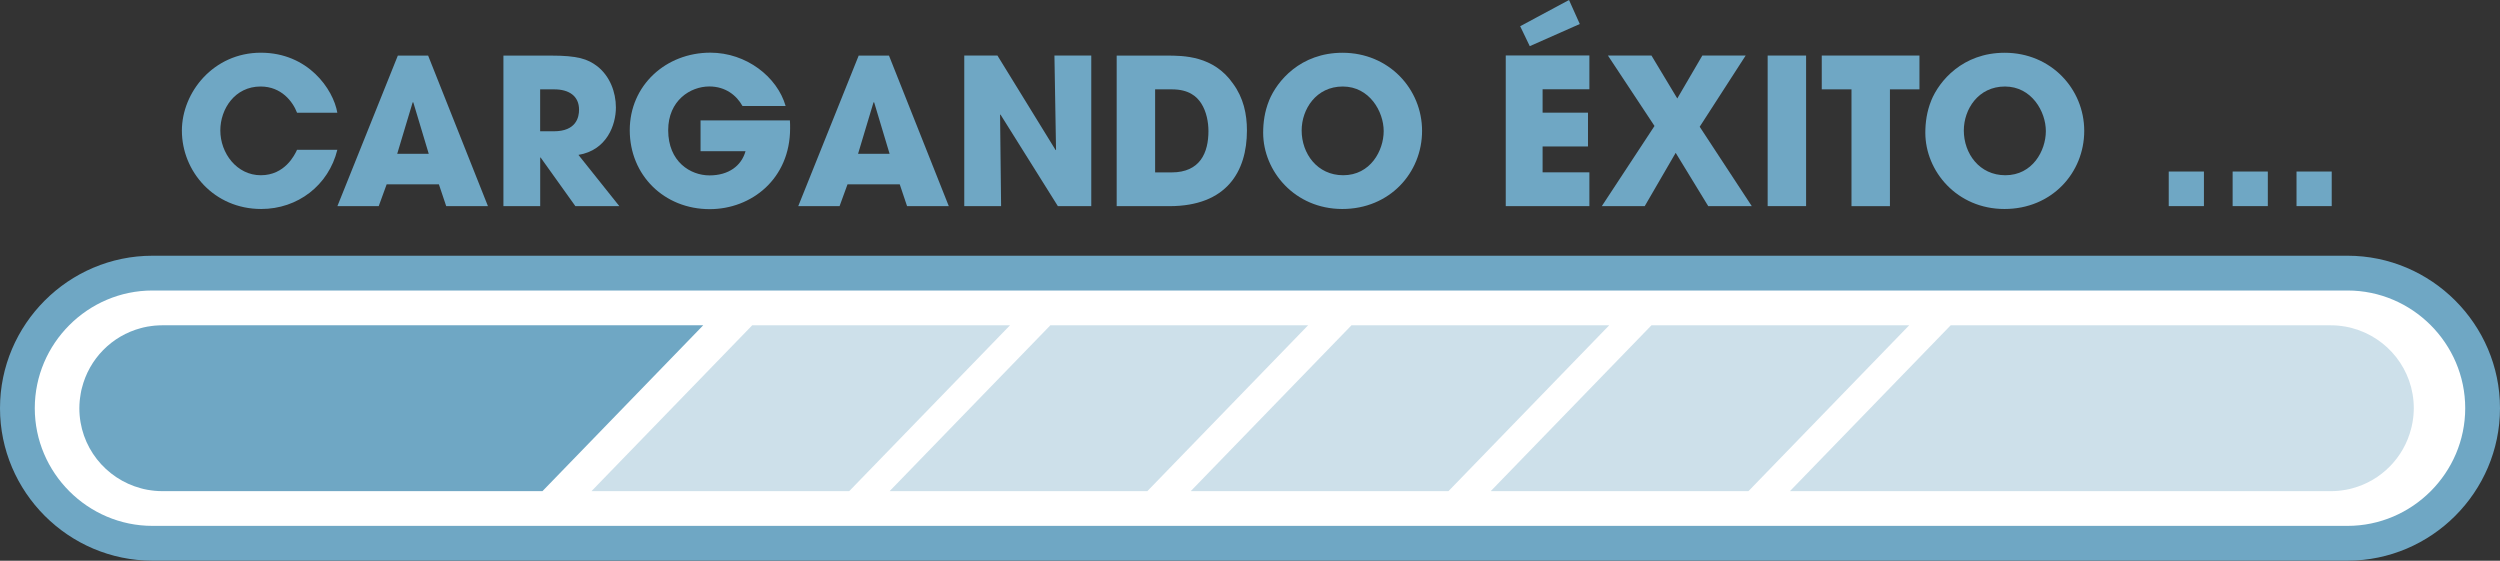
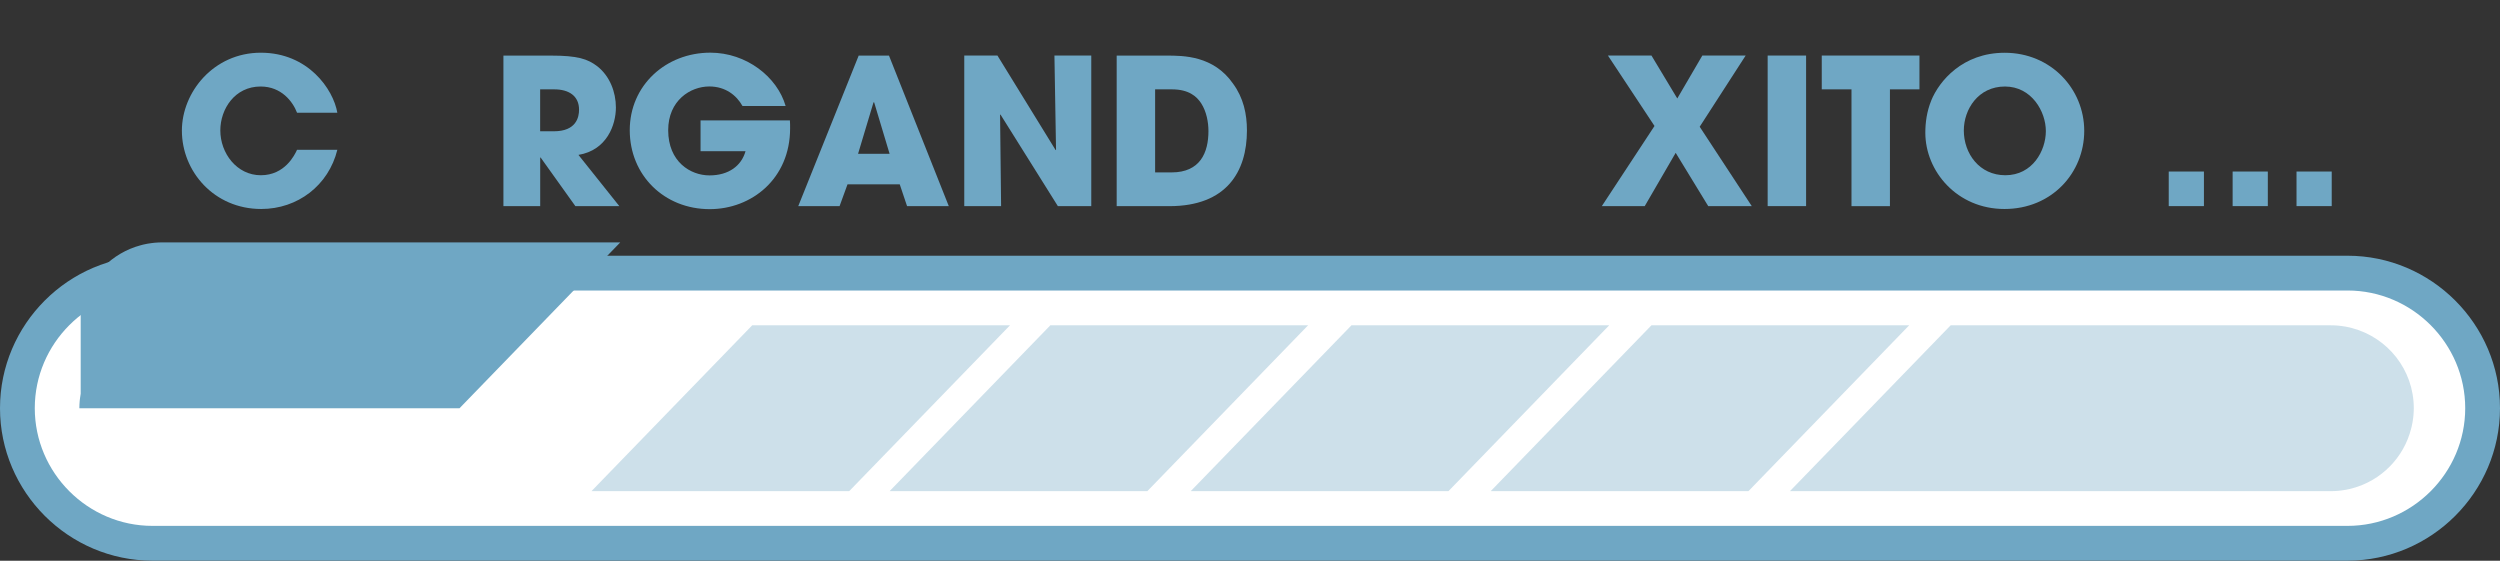
<svg xmlns="http://www.w3.org/2000/svg" id="Capa_2" data-name="Capa 2" viewBox="0 0 485.19 108.82">
  <rect x="0" y="0" width="485.19" height="108.82" fill="#333333" stroke="none" />
  <defs>
    <style>
      .cls-1, .cls-2, .cls-3 {
        fill: #6fa7c4;
      }

      .cls-2 {
        opacity: .35;
      }

      .cls-2, .cls-3, .cls-4 {
        fill-rule: evenodd;
      }

      .cls-4 {
        fill: #fff;
      }
    </style>
  </defs>
  <g id="Capa_1-2" data-name="Capa 1">
    <path class="cls-3" d="m29.59,49.63h426.01c16.27,0,29.59,13.32,29.59,29.59h0c0,16.28-13.32,29.59-29.59,29.59H29.59c-16.28,0-29.59-13.32-29.59-29.59h0c0-16.28,13.32-29.59,29.59-29.59h0Z" />
    <path class="cls-4" d="m29.59,56.38c-12.55,0-22.84,10.29-22.84,22.84s10.29,22.84,22.84,22.84h426.01c12.55,0,22.84-10.29,22.84-22.84s-10.29-22.84-22.84-22.84H29.59Z" />
    <polygon class="cls-2" points="175.61 63.13 145.99 63.13 114.79 95.32 144.41 95.32 164.81 95.32 196.02 63.13 175.61 63.13" />
    <polygon class="cls-2" points="233.47 63.13 203.85 63.13 172.65 95.32 202.27 95.32 222.67 95.32 253.87 63.13 233.47 63.13" />
    <polygon class="cls-2" points="291.91 63.13 262.29 63.13 231.09 95.32 260.7 95.32 281.11 95.32 312.31 63.13 291.91 63.13" />
    <polygon class="cls-2" points="350.13 63.13 320.51 63.13 289.31 95.32 318.92 95.32 339.33 95.32 370.53 63.13 350.13 63.13" />
    <path class="cls-3" d="m57.65,29.07c-.47,1.03-2.37,4.94-7.03,4.94s-7.86-4.27-7.86-8.69c0-4.15,2.8-8.53,7.82-8.53,4.03,0,6.24,2.92,7.07,5.09h7.82c-.79-4.58-5.69-11.65-14.85-11.65s-15.32,7.66-15.32,15.13c0,7.9,6.24,15.2,15.4,15.2,7.07,0,13.07-4.58,14.77-11.49h-7.82Z" />
-     <path class="cls-3" d="m85.18,35.78l1.42,4.23h8.1l-11.61-29.22h-5.88l-11.73,29.22h8.02l1.54-4.23h10.15Zm-5.09-15.92h.12l3,9.99h-6.12l3-9.99Z" />
    <path class="cls-3" d="m97.69,40.01h7.15v-9.44h.08l6.75,9.44h8.53l-7.94-9.95c5.53-.91,7.27-5.84,7.27-9.2,0-3-1.18-6.08-3.59-7.98-1.9-1.46-3.87-2.09-9-2.09h-9.24v29.22h0Zm7.15-22.67h2.72c2.88,0,4.82,1.3,4.82,3.95,0,1.42-.51,4.19-4.9,4.19h-2.65v-8.14Z" />
    <path class="cls-3" d="m135.96,23.38v5.96h8.73c-.79,2.84-3.28,4.7-6.99,4.7s-8.02-2.65-8.02-8.77c0-5.77,4.3-8.49,7.98-8.49,3.16,0,5.29,1.74,6.44,3.79h8.37c-1.62-5.65-7.62-10.35-14.61-10.35-8.61,0-15.64,6.32-15.64,15.05s6.67,15.32,15.52,15.32c8.1,0,15.6-5.88,15.6-15.68,0-.59,0-1.03-.04-1.54h-17.34Z" />
    <path class="cls-3" d="m174.62,35.78l1.42,4.23h8.1l-11.61-29.22h-5.88l-11.73,29.22h8.02l1.54-4.23h10.15Zm-5.09-15.92h.12l3,9.99h-6.12l3-9.99Z" />
    <polygon class="cls-3" points="187.14 40.01 194.29 40.01 194.09 22.27 194.17 22.23 205.31 40.01 211.79 40.01 211.79 10.78 204.64 10.78 204.95 29.07 204.88 29.14 193.58 10.78 187.14 10.78 187.14 40.01" />
    <path class="cls-3" d="m216.72,40.01h10.23c11.1,0,15.05-6.71,15.05-14.69,0-3.2-.67-6.32-2.69-9.08-3.79-5.45-9.64-5.45-12.91-5.45h-9.68v29.22h0Zm7.46-22.67h3.24c3.32,0,4.82,1.38,5.69,2.69,1.07,1.66,1.42,3.75,1.42,5.41,0,4.15-1.58,8.02-7.15,8.02h-3.2v-16.11Z" />
-     <path class="cls-3" d="m246.3,19.51c-.87,2.13-1.15,4.3-1.15,6.24,0,7.5,6.16,14.81,15.36,14.81s15.48-7.03,15.48-15.16-6.44-15.16-15.44-15.16c-8.17,0-12.72,5.49-14.26,9.28h0Zm6.32,5.81c0-4.11,2.8-8.53,7.98-8.53s7.94,4.86,7.94,8.65-2.57,8.57-7.86,8.57c-5.02,0-8.06-4.19-8.06-8.69Z" />
-     <path class="cls-3" d="m292.23,40.01h16.23v-6.56h-9.08v-5.02h8.81v-6.56h-8.81v-4.54h9.08v-6.56h-16.23v29.22h0ZM304.51,0l-9.48,5.09,1.86,3.87,9.71-4.3-2.09-4.66Z" />
    <polygon class="cls-3" points="330.38 10.78 325.52 19.11 320.51 10.78 312.06 10.78 321.1 24.45 310.87 40.01 319.2 40.01 325.21 29.66 331.53 40.01 339.98 40.01 329.87 24.6 338.79 10.78 330.38 10.78" />
    <rect class="cls-1" x="343.06" y="10.78" width="7.46" height="29.22" />
    <polygon class="cls-3" points="359.33 40.01 366.79 40.01 366.79 17.34 372.52 17.34 372.52 10.78 353.56 10.78 353.56 17.34 359.33 17.34 359.33 40.01" />
    <path class="cls-3" d="m374.81,19.51c-.87,2.13-1.15,4.3-1.15,6.24,0,7.5,6.16,14.81,15.36,14.81s15.48-7.03,15.48-15.16-6.44-15.16-15.44-15.16c-8.17,0-12.72,5.49-14.26,9.28h0Zm6.32,5.81c0-4.11,2.8-8.53,7.98-8.53s7.94,4.86,7.94,8.65-2.57,8.57-7.86,8.57c-5.02,0-8.06-4.19-8.06-8.69Z" />
    <rect class="cls-1" x="420.9" y="33.29" width="6.83" height="6.71" />
    <rect class="cls-1" x="433.3" y="33.29" width="6.83" height="6.71" />
    <rect class="cls-1" x="445.7" y="33.29" width="6.83" height="6.71" />
    <path class="cls-2" d="m468.2,82.04c.05-.28.1-.57.13-.86.02-.17.04-.34.06-.52.04-.48.07-.95.07-1.44h0c0-7.46-5.08-13.71-11.96-15.54-.16-.04-.33-.09-.49-.13-.25-.06-.51-.11-.77-.16-.27-.05-.54-.09-.81-.12-.2-.03-.39-.05-.59-.07-.49-.05-.98-.07-1.48-.07h-73.78l-31.2,32.19h104.98c.5,0,.99-.03,1.48-.07.2-.02.39-.05.59-.07.27-.04.54-.07.81-.12.26-.05.52-.1.77-.16.17-.04.33-.08.5-.13,5.64-1.5,10.04-5.97,11.45-11.65.04-.14.08-.29.11-.43.05-.21.08-.43.12-.64Z" />
-     <path class="cls-3" d="m15.66,76.41c-.05.28-.1.57-.13.86-.02.17-.04.34-.06.52-.04.48-.07.95-.07,1.44h0c0,7.46,5.08,13.71,11.96,15.54.16.04.33.09.49.13.25.06.51.11.77.16.27.05.54.09.81.12.2.03.39.05.59.07.49.05.98.07,1.48.07h73.78l31.2-32.19H31.49c-.5,0-.99.03-1.48.07-.2.02-.39.05-.59.07-.27.04-.54.07-.81.12-.26.05-.52.1-.77.16-.17.04-.33.08-.5.13-5.64,1.5-10.04,5.97-11.45,11.65-.04.14-.08.29-.11.43-.05.21-.08.43-.12.64Z" />
+     <path class="cls-3" d="m15.66,76.41c-.05.28-.1.57-.13.86-.02.17-.04.34-.06.52-.04.48-.07.95-.07,1.44h0h73.78l31.2-32.19H31.49c-.5,0-.99.03-1.48.07-.2.02-.39.05-.59.07-.27.04-.54.07-.81.12-.26.05-.52.1-.77.16-.17.04-.33.08-.5.13-5.64,1.5-10.04,5.97-11.45,11.65-.04.14-.08.29-.11.43-.05.21-.08.43-.12.64Z" />
  </g>
</svg>